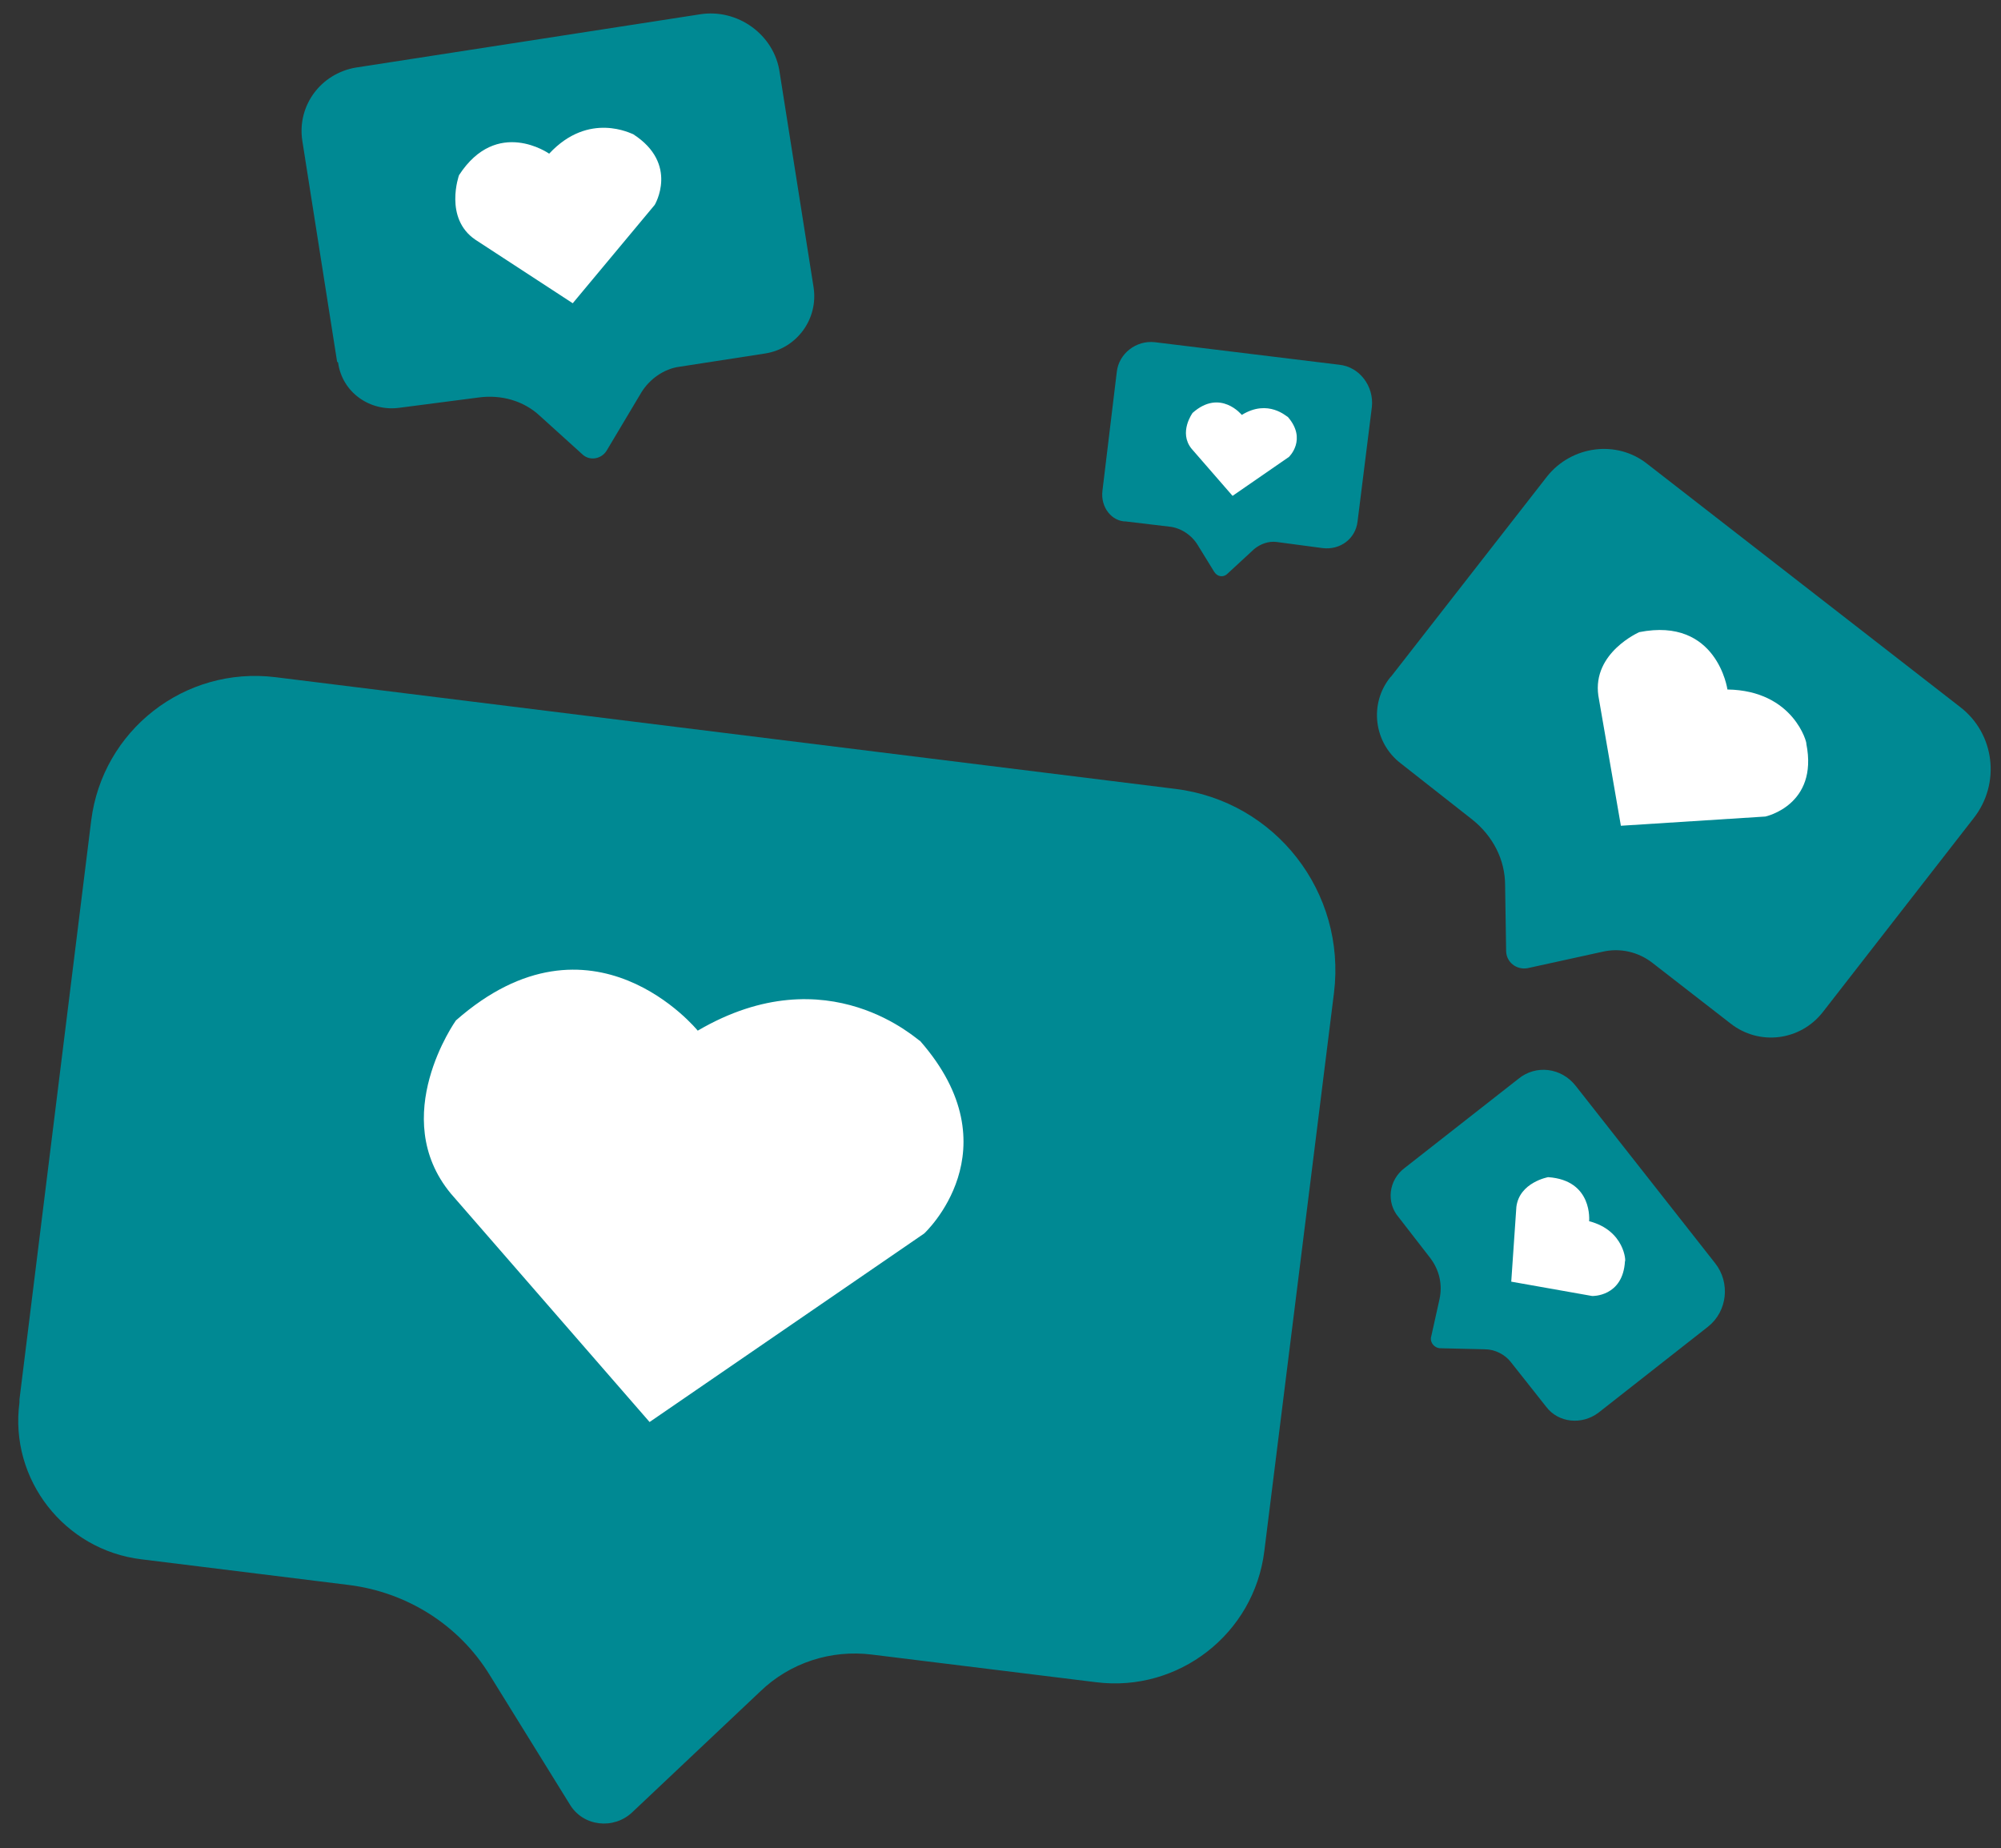
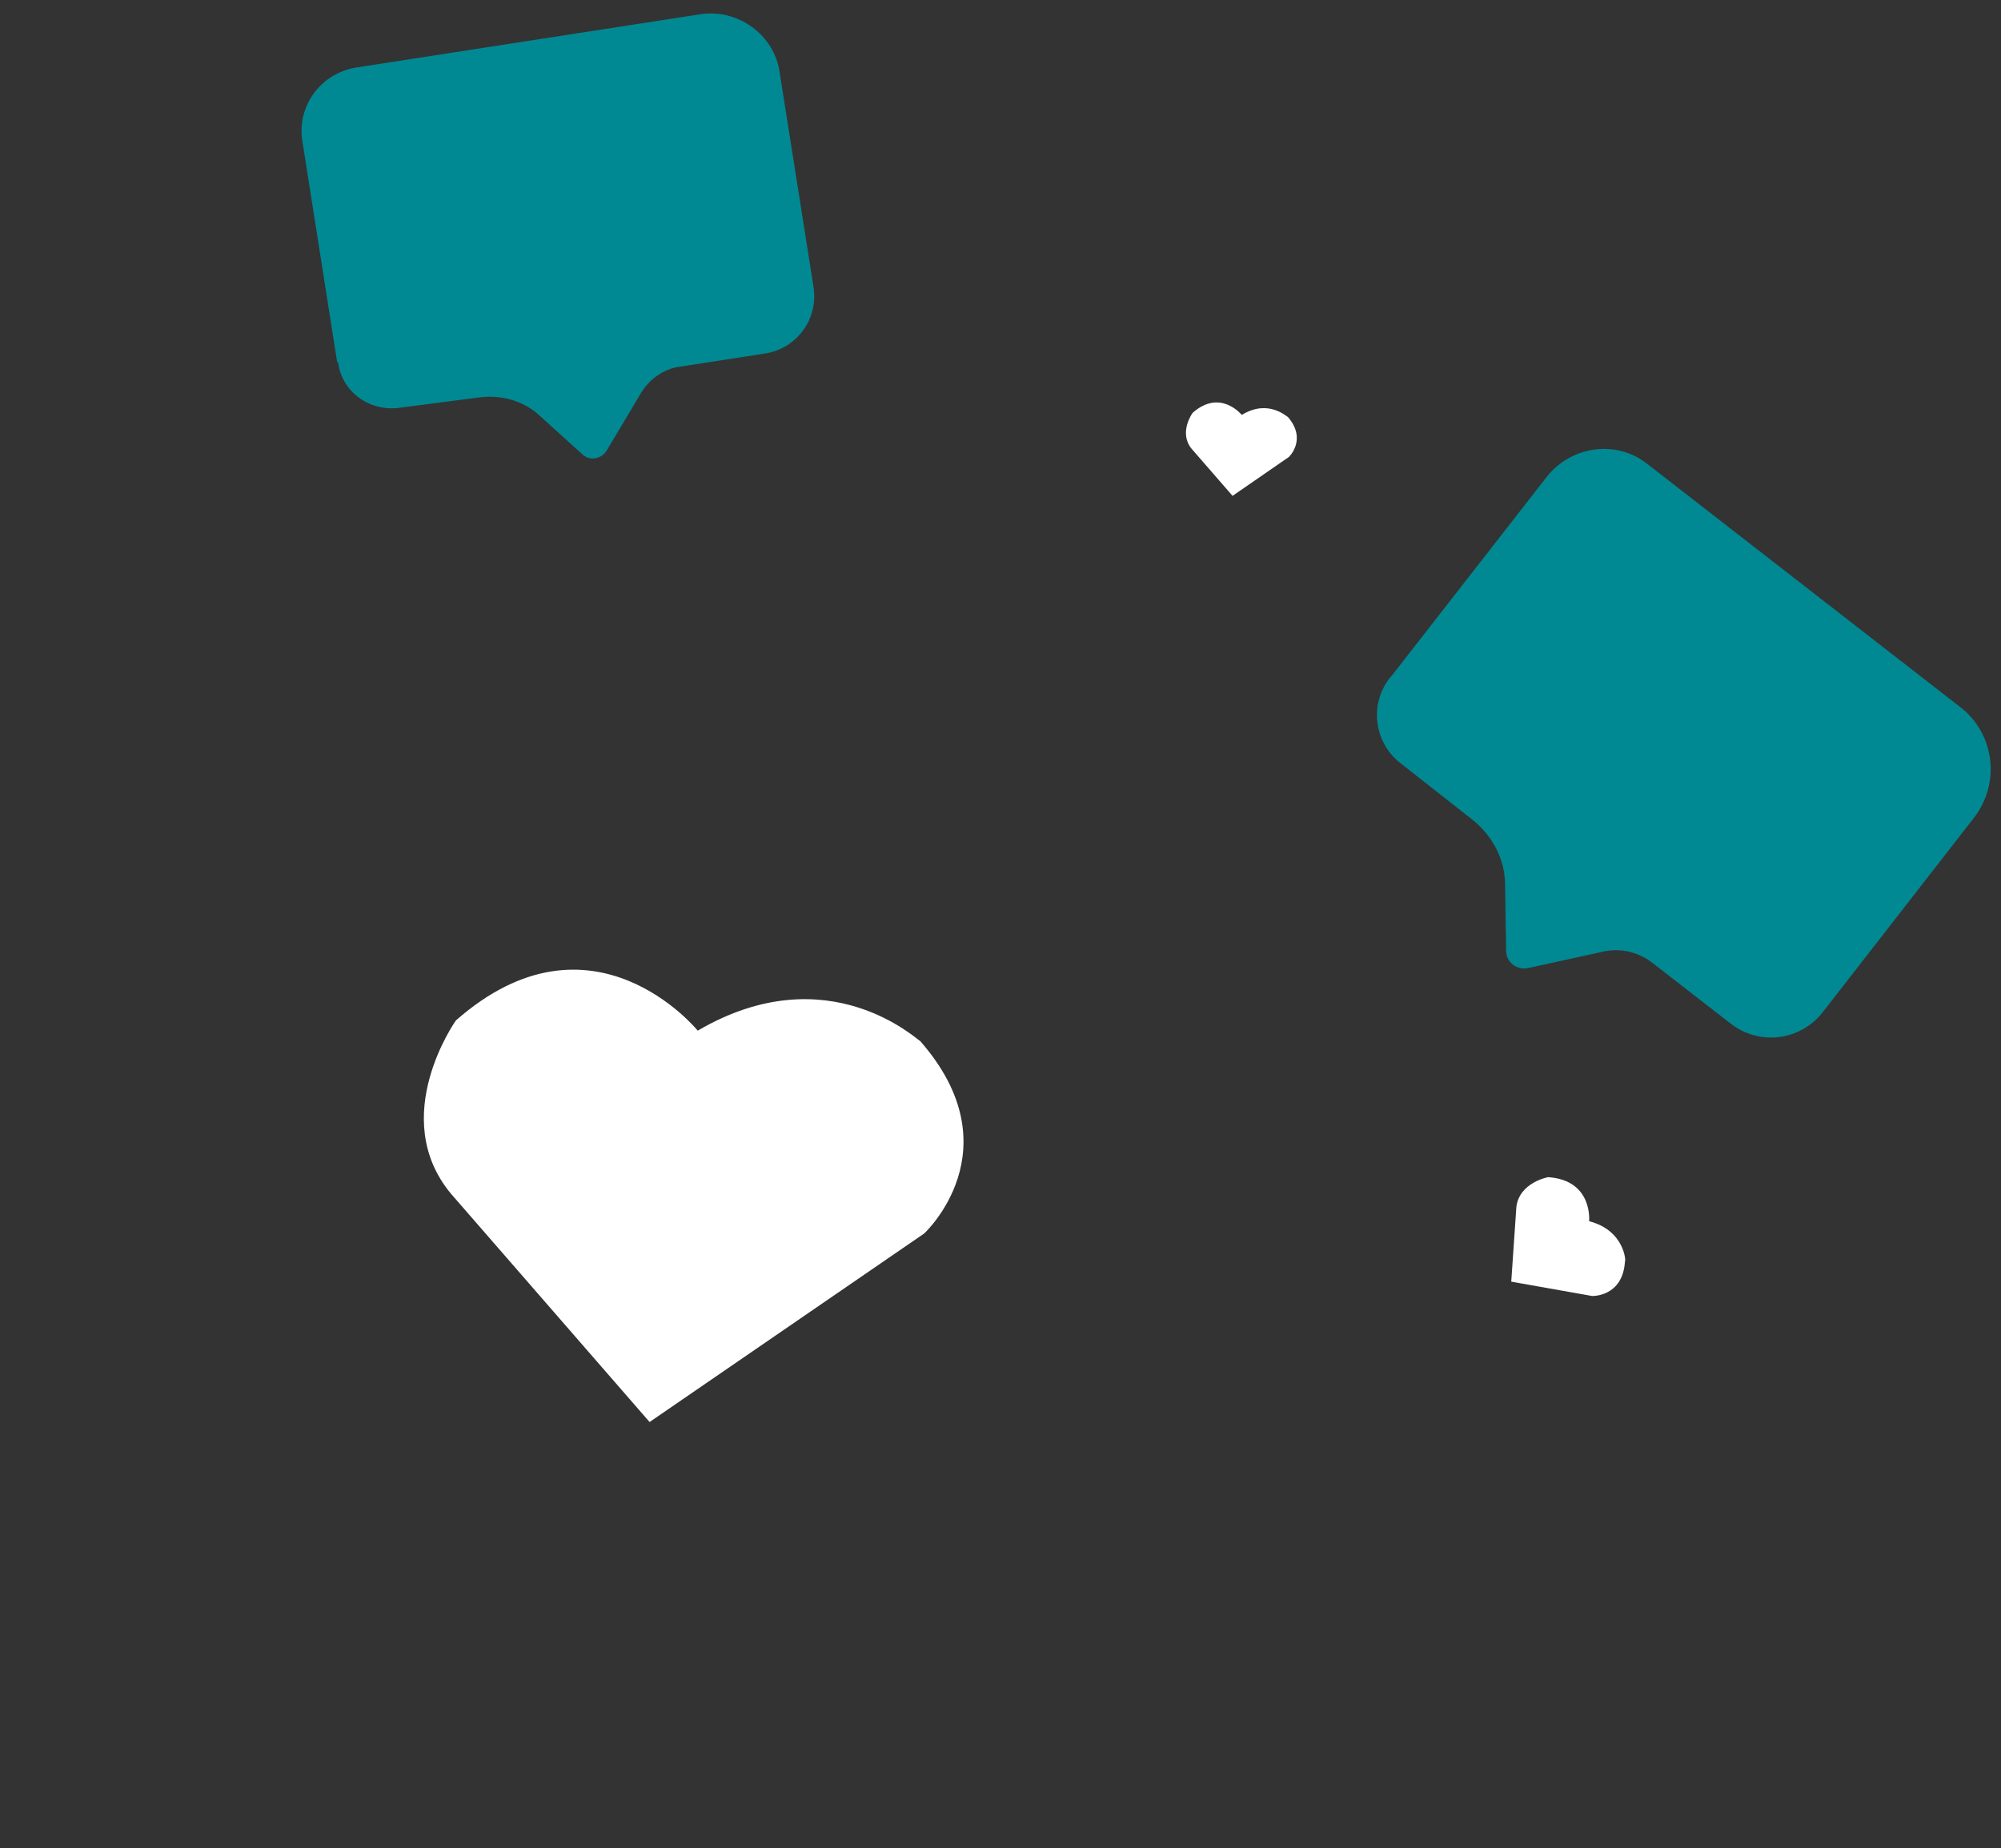
<svg xmlns="http://www.w3.org/2000/svg" id="Capa_1" x="0px" y="0px" viewBox="0 0 195.3 180.4" style="enable-background:new 0 0 195.3 180.4;" xml:space="preserve">
  <rect x="0" y="0" width="195.3" height="180.4" fill="#333333" stroke="none" />
  <style type="text/css"> .st0{fill:#008993;} .st1{fill:#FFFFFF;} </style>
  <g>
-     <path class="st0" d="M107.6,47.9l1.4-11.6c0.2-1.8,1.9-3.1,3.7-2.9l18,2.2c2,0.2,3.4,2.1,3.2,4.1l-1.4,11.2 c-0.2,1.7-1.7,2.8-3.4,2.6l-4.5-0.6c-0.8-0.1-1.6,0.2-2.2,0.7l-2.6,2.4c-0.4,0.4-1,0.3-1.3-0.2l-1.6-2.6c-0.6-1-1.7-1.7-2.8-1.8 l-4.2-0.5C108.5,50.9,107.4,49.5,107.6,47.9L107.6,47.9z" />
    <path class="st0" d="M32.9,35.3l-3.4-21.6c-0.5-3.4,1.8-6.5,5.2-7.1l33.6-5.2c3.7-0.6,7.3,2,7.8,5.7L79.4,28c0.5,3.1-1.6,6-4.7,6.5 l-8.4,1.3c-1.5,0.2-2.9,1.2-3.7,2.5l-3.4,5.7c-0.5,0.8-1.6,1-2.3,0.4l-4.2-3.8c-1.6-1.5-3.8-2.1-6-1.8L39,39.8 c-2.9,0.4-5.6-1.5-6-4.4L32.9,35.3z" />
    <g>
      <g>
-         <path class="st0" d="M1.9,136.6l7-56.5c1.1-8.8,9.1-15.1,18-14l87.8,10.9c9.8,1.2,16.7,10.1,15.5,19.9l-6.8,54.5 c-1,8.1-8.4,13.8-16.4,12.8l-21.9-2.7c-4-0.5-8,0.8-10.9,3.6l-12.5,11.8c-1.8,1.7-4.8,1.4-6.1-0.8l-7.8-12.6 c-3-4.9-8.1-8.1-13.8-8.8l-20.2-2.5c-7.5-0.9-12.9-7.8-11.9-15.3L1.9,136.6z" />
        <g>
          <path class="st1" d="M68.1,100.6c0,0-10.3-12.7-23.6-1c0,0-6.7,9.4-0.5,16.9l19.4,22.3l26.8-18.4c0,0,8.9-8.2-0.4-18.8 C89.7,101.7,80.9,93.1,68.1,100.6z" />
        </g>
      </g>
      <path class="st0" d="M135.8,66l15.2-19.5c2.4-3,6.8-3.6,9.8-1.2L191.3,69c3.4,2.6,4,7.5,1.3,10.9l-14.7,18.9 c-2.2,2.8-6.2,3.3-9,1.1l-7.6-5.9c-1.4-1.1-3.2-1.5-4.9-1.1l-7.3,1.6c-1.1,0.2-2.1-0.6-2.1-1.7l-0.1-6.4c0-2.5-1.2-4.8-3.2-6.4 l-7-5.5c-2.6-2-3.1-5.8-1-8.4L135.8,66z" />
      <g>
-         <path class="st1" d="M168.6,67.3c0,0-1-7.1-8.6-5.6c0,0-4.6,2-4,6.2l2.2,12.7l14.1-0.9c0,0,5.2-1.1,4-7.1 C176.4,72.6,175.1,67.4,168.6,67.3z" />
-       </g>
-       <path class="st0" d="M137.1,114l11.1-8.7c1.7-1.4,4.2-1.1,5.6,0.7l13.6,17.3c1.5,1.9,1.2,4.7-0.7,6.2l-10.7,8.4 c-1.6,1.2-3.9,1-5.1-0.6l-3.4-4.3c-0.6-0.8-1.6-1.3-2.6-1.3l-4.3-0.1c-0.6,0-1.1-0.6-0.9-1.2l0.8-3.6c0.3-1.4,0-2.8-0.9-4l-3.1-4 C135.3,117.4,135.5,115.2,137.1,114L137.1,114z" />
+         </g>
      <g>
        <path class="st1" d="M155.1,119.2c0,0,0.4-4-4-4.3c0,0-2.8,0.5-3.1,2.9l-0.5,7.3l7.9,1.4c0,0,3,0.1,3.2-3.4 C158.7,123.2,158.6,120.1,155.1,119.2z" />
      </g>
      <g>
        <path class="st1" d="M121.2,40.5c0,0-2.1-2.6-4.8-0.2c0,0-1.4,1.9-0.1,3.5l4,4.6l5.5-3.8c0,0,1.8-1.7-0.1-3.9 C125.6,40.7,123.8,38.9,121.2,40.5z" />
      </g>
      <g>
-         <path class="st1" d="M53.6,15c0,0-5.1-3.6-8.8,2.1c0,0-1.5,4.2,1.6,6.3l9.5,6.2l8-9.6c0,0,2.4-4-2.1-6.9 C61.7,13.1,57.5,10.8,53.6,15z" />
-       </g>
+         </g>
    </g>
  </g>
</svg>